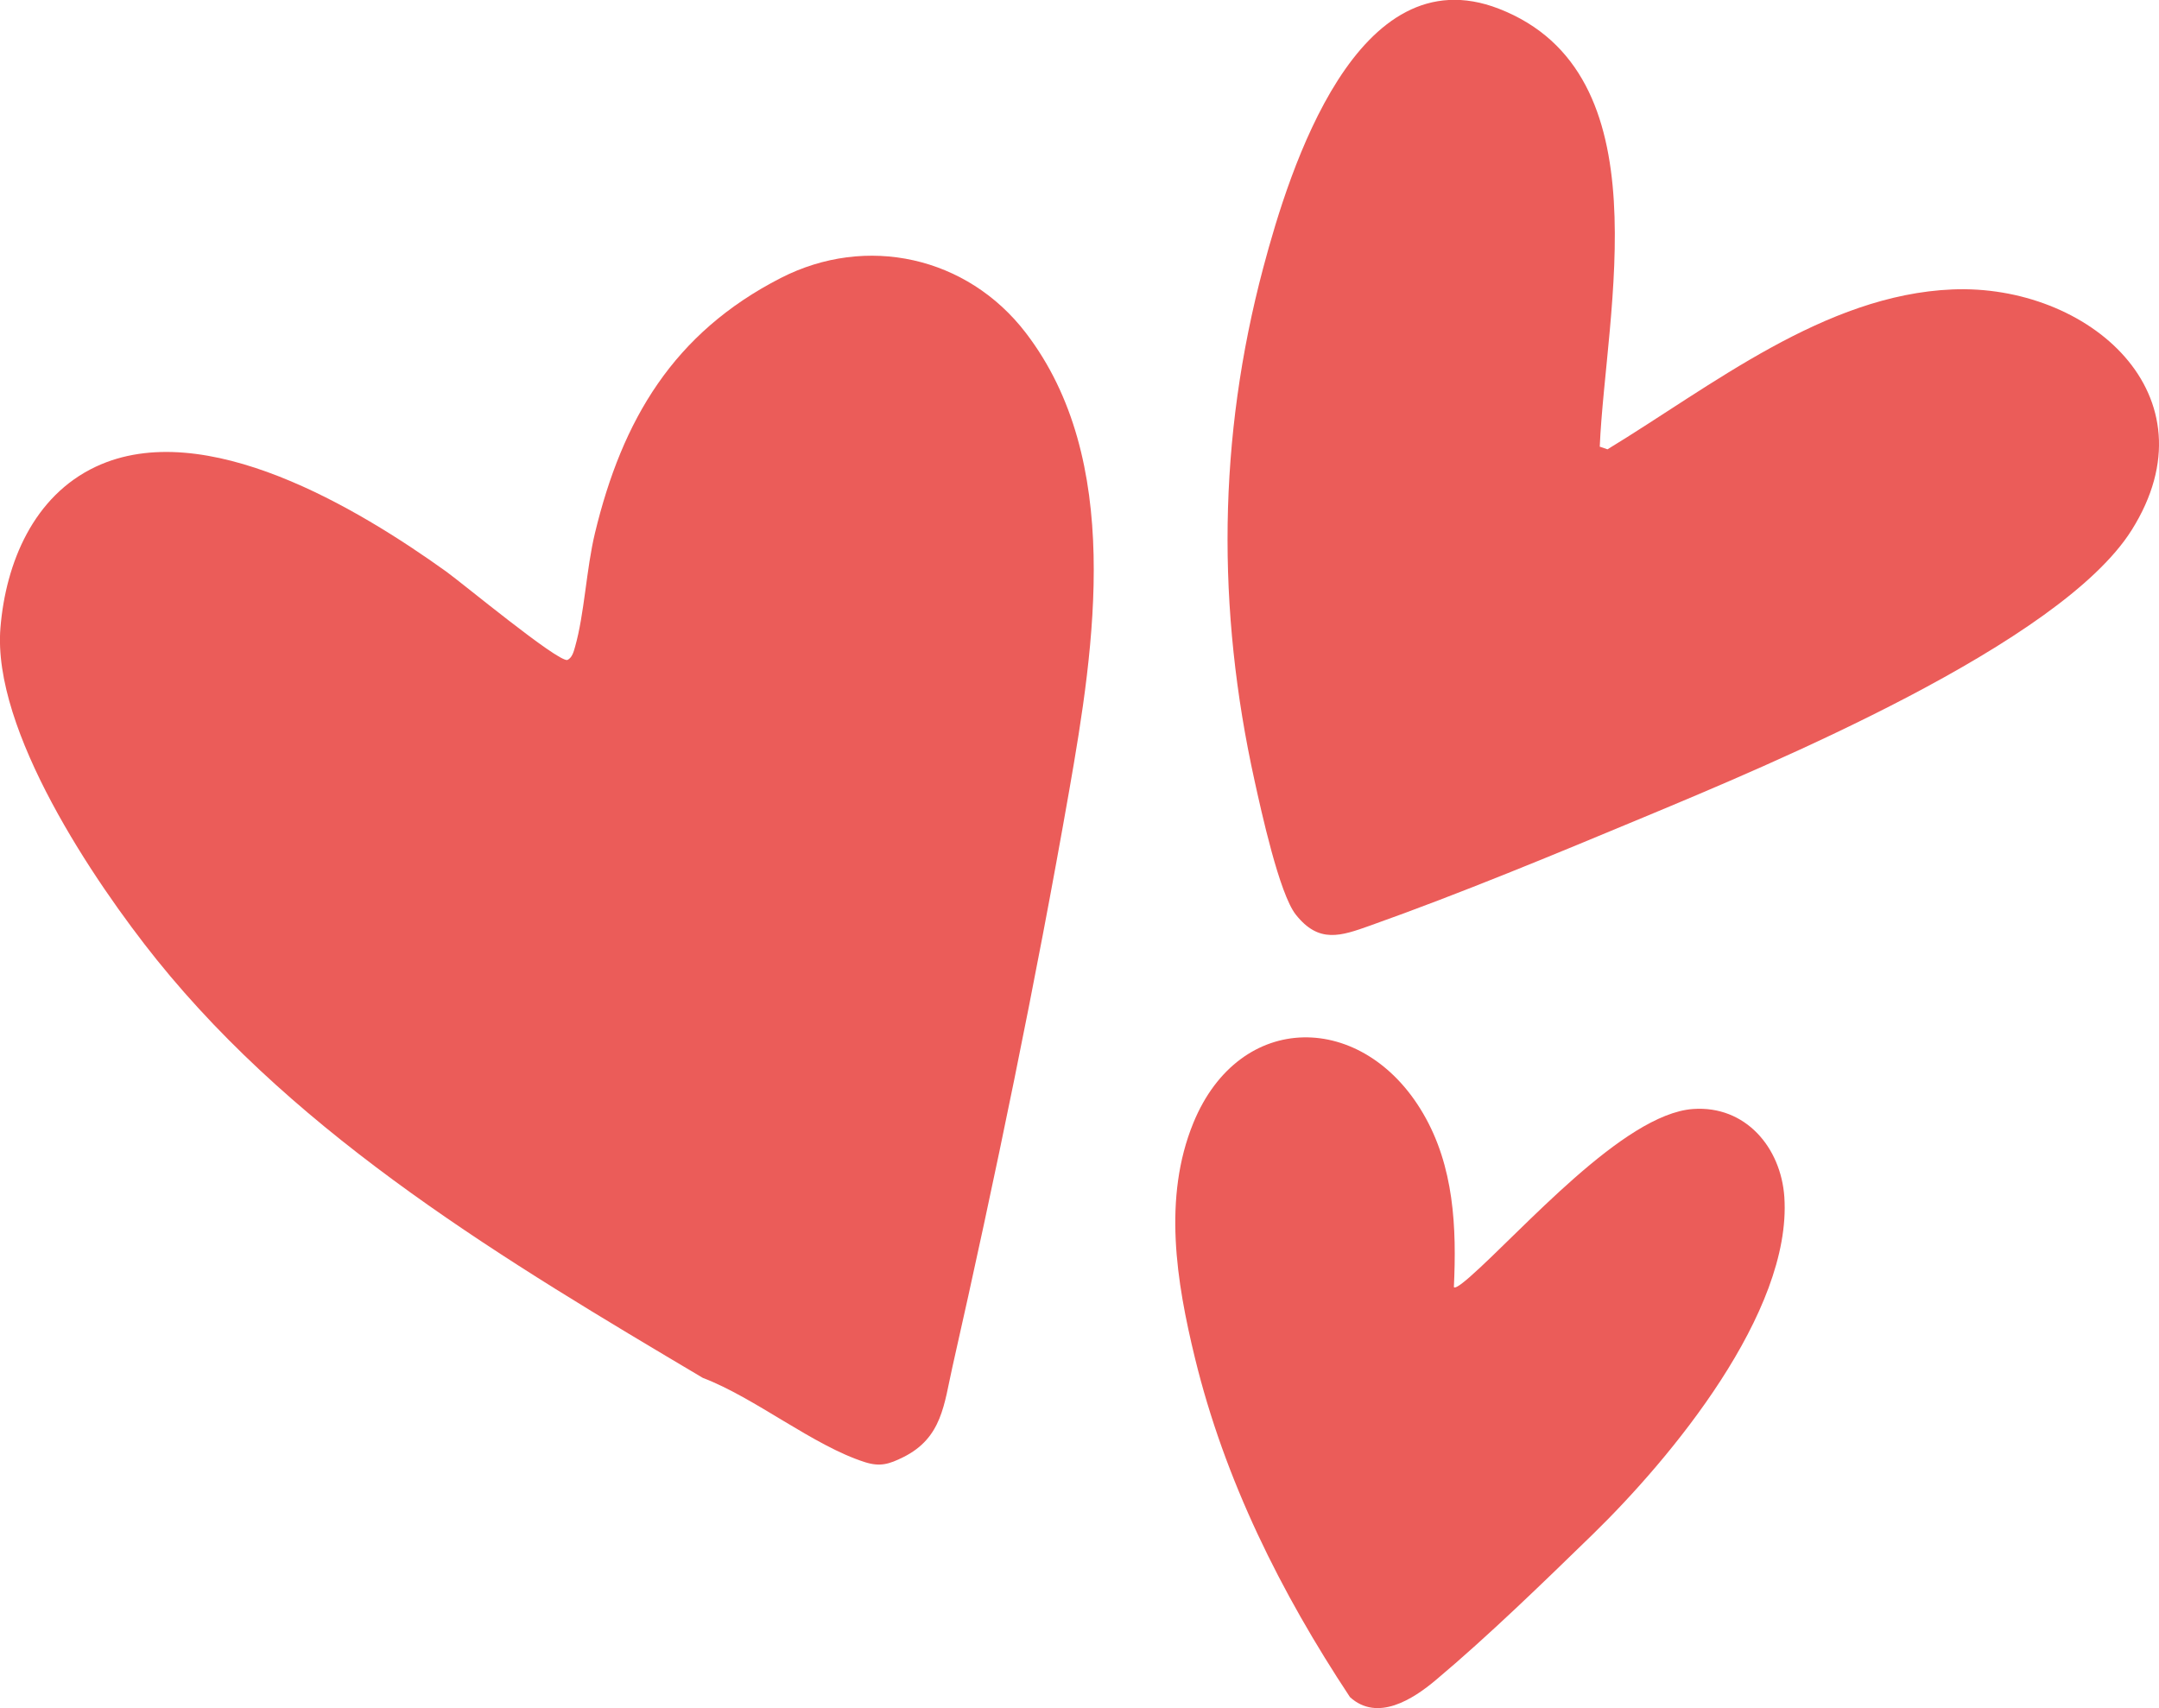
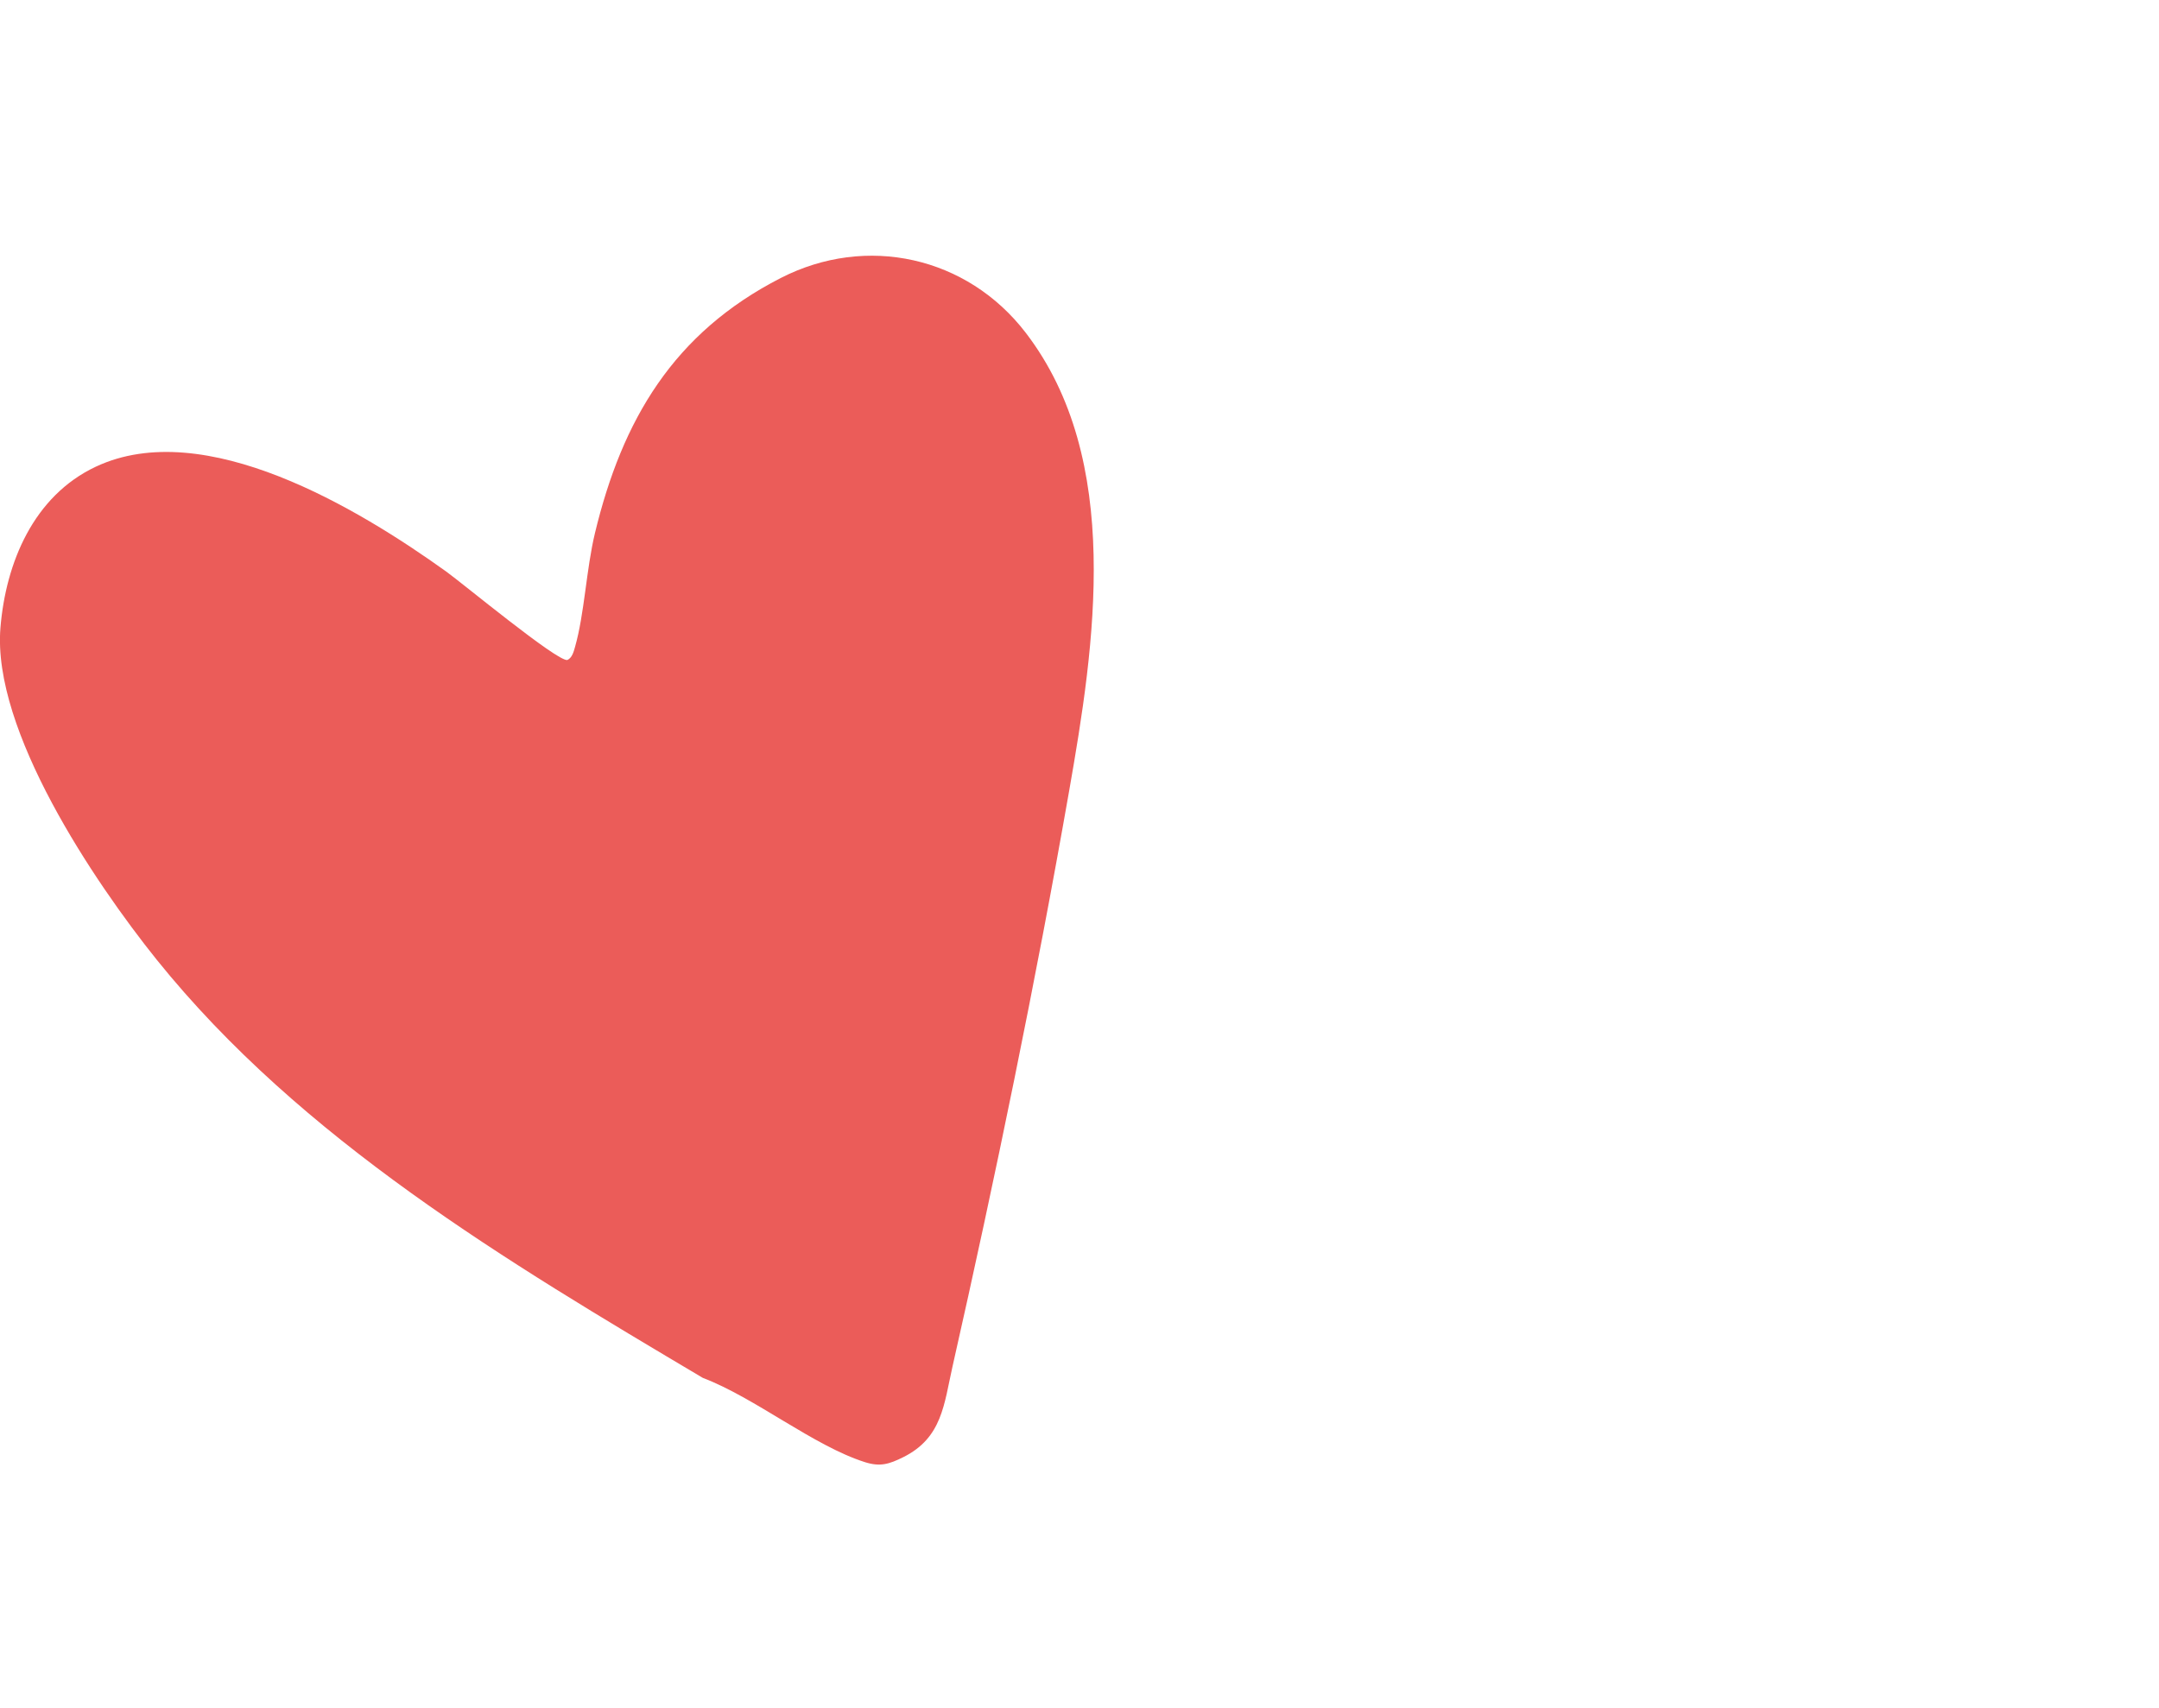
<svg xmlns="http://www.w3.org/2000/svg" viewBox="0 0 198.47 157.04" data-name="Layer 2" id="Layer_2">
  <defs>
    <style>
      .cls-1 {
        fill: #eb5c59;
      }
    </style>
  </defs>
  <g data-name="Layer 1" id="Layer_1-2">
    <g>
      <path d="M8.8,42.91c10.01-4.71,24.19,3.88,32.21,9.63,1.54,1.11,10.2,8.28,11.14,8.14.45-.2.59-.78.71-1.2.87-3.05,1.03-7.13,1.83-10.46,2.51-10.43,7.22-18.41,17.08-23.46,7.88-4.04,17.14-1.98,22.52,5.03,8.97,11.69,6.34,28.72,3.99,42.14-3.05,17.41-6.82,35.67-10.72,52.91-.78,3.45-.94,6.55-4.53,8.33-1.29.64-2.12.9-3.51.46-4.73-1.5-10.12-5.93-14.91-7.75-17.98-10.67-36.9-21.92-50.2-38.44C8.63,81.04-.73,67.13.04,57.72c.49-5.99,3.05-12.12,8.76-14.81Z" class="cls-1" />
-       <path d="M133.66,118.34c.18.19,1.23-.75,1.44-.93,4.76-4.18,14.13-14.98,20.52-15.45,4.84-.35,8.1,3.54,8.41,8.1.7,10.6-10.43,24.01-17.63,31.02-4.49,4.37-9.63,9.37-14.4,13.37-2.12,1.79-5.38,3.87-7.9,1.58-6.36-9.61-11.52-19.94-14.26-31.21-1.7-6.99-2.95-14.71-.14-21.58,4.27-10.42,15.65-10.27,21.13-.86,2.84,4.86,3.08,10.47,2.82,15.96Z" class="cls-1" />
-       <path d="M147.05,41.06l.72.25c9.6-5.84,19.96-14.21,31.7-14.7,12.48-.52,24.31,9.67,16.49,22.12-6.58,10.47-33.15,21.53-44.84,26.4-8.11,3.38-16.9,7.03-25.15,9.96-2.72.97-4.73,1.68-6.85-1-1.52-1.91-3.19-9.58-3.79-12.3-3.49-15.79-3.38-31.48.8-47.19,2.43-9.15,8.63-28.85,21.65-23.8,15.28,5.93,9.82,27.79,9.28,40.25Z" class="cls-1" />
    </g>
  </g>
</svg>